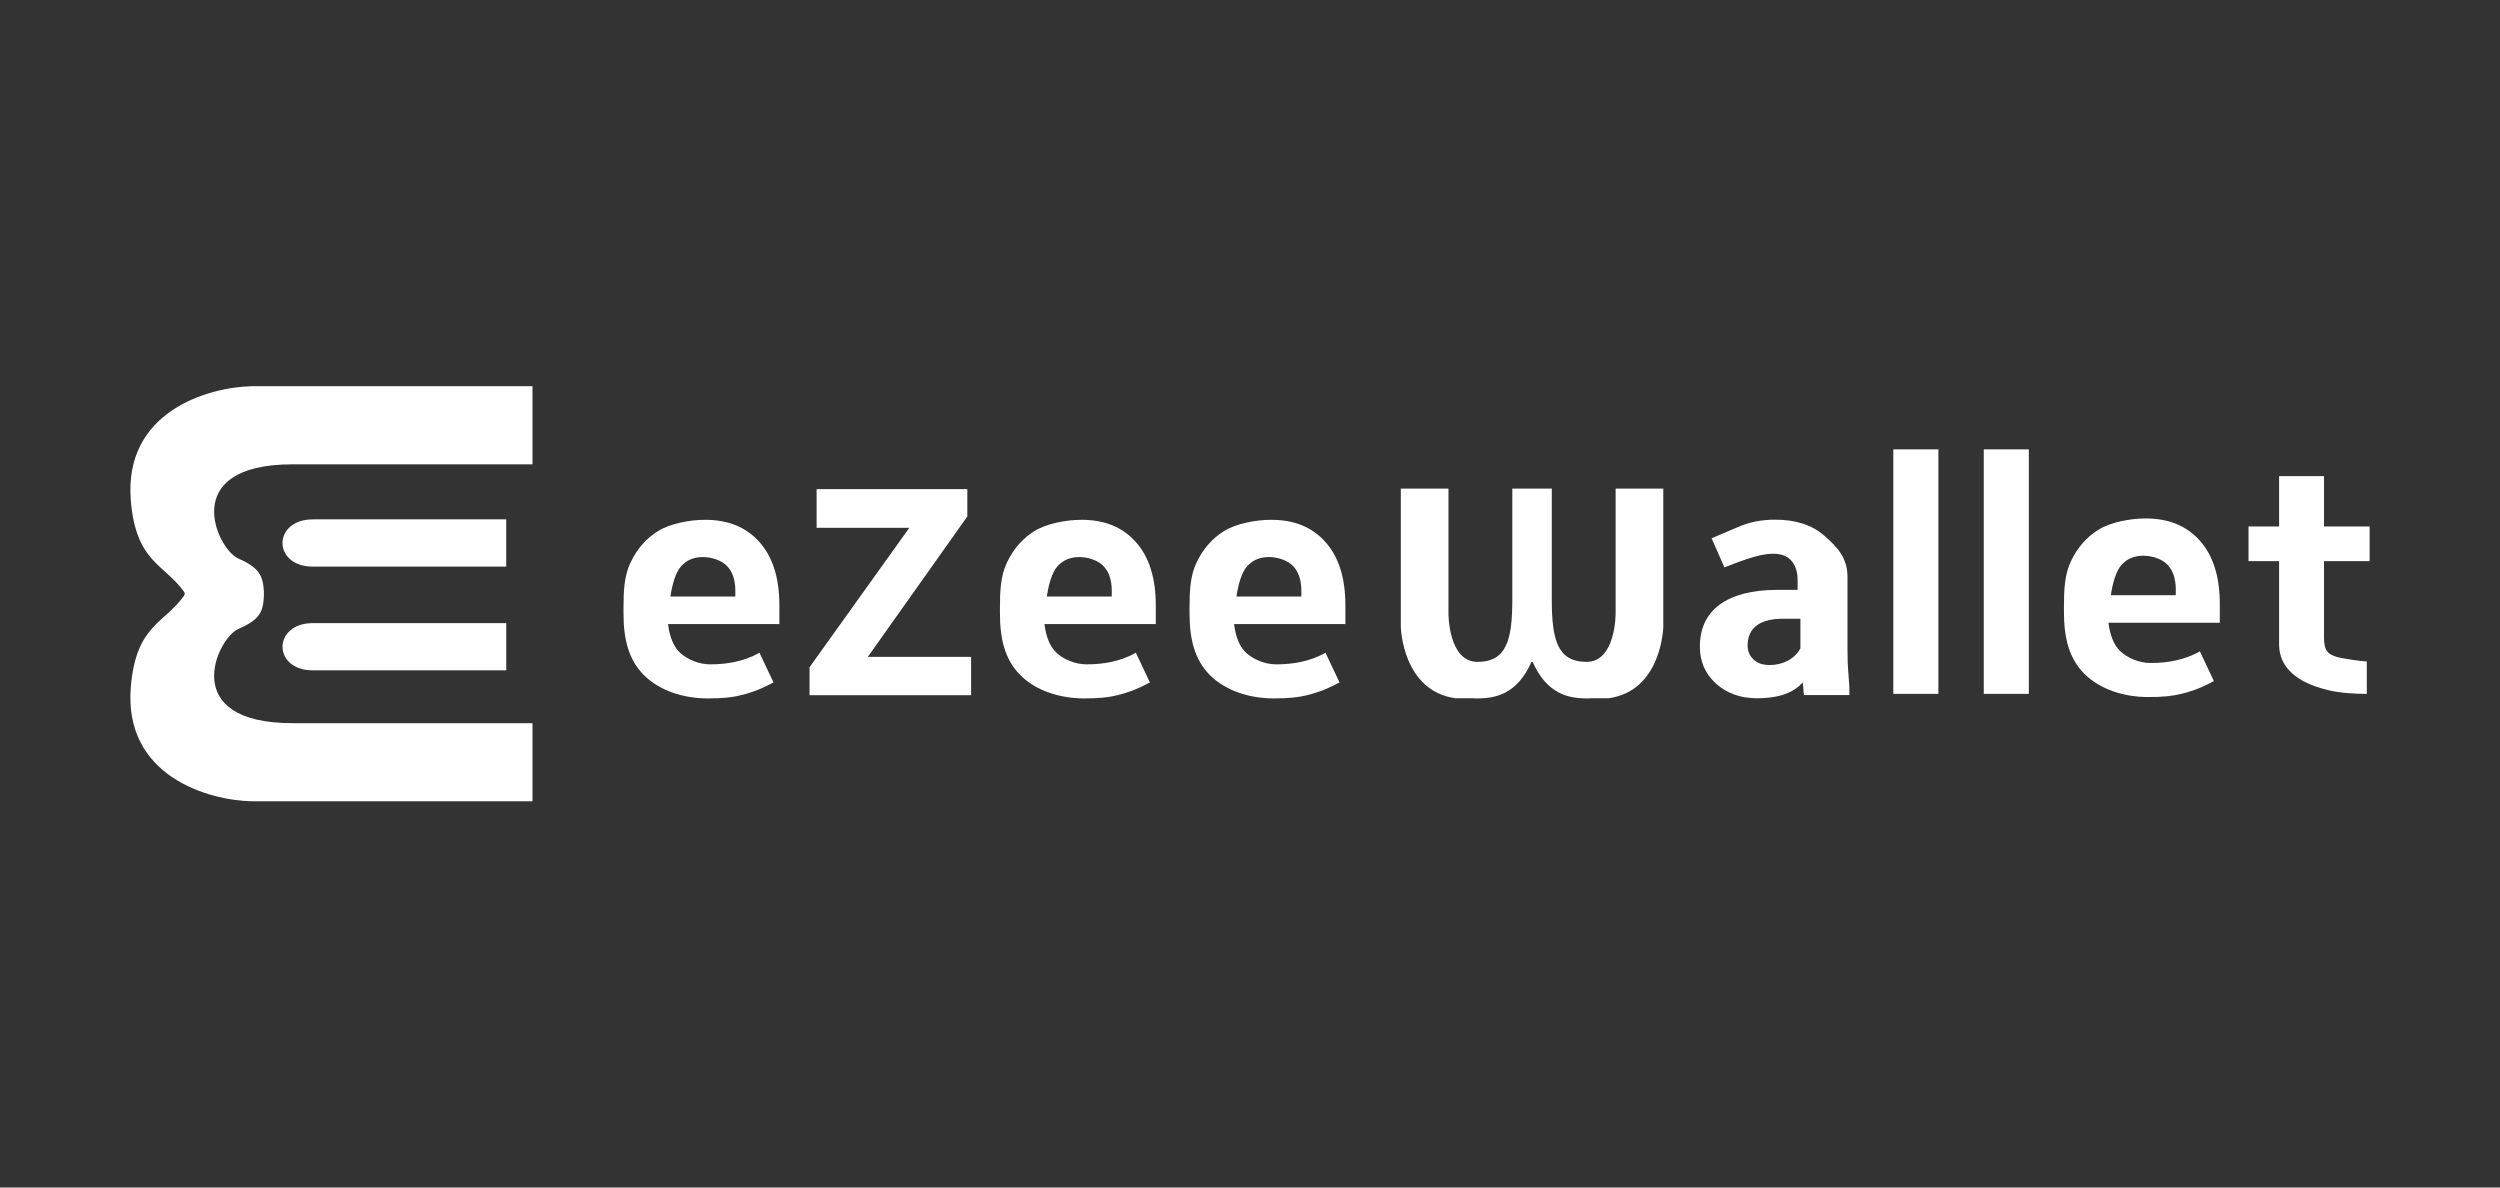
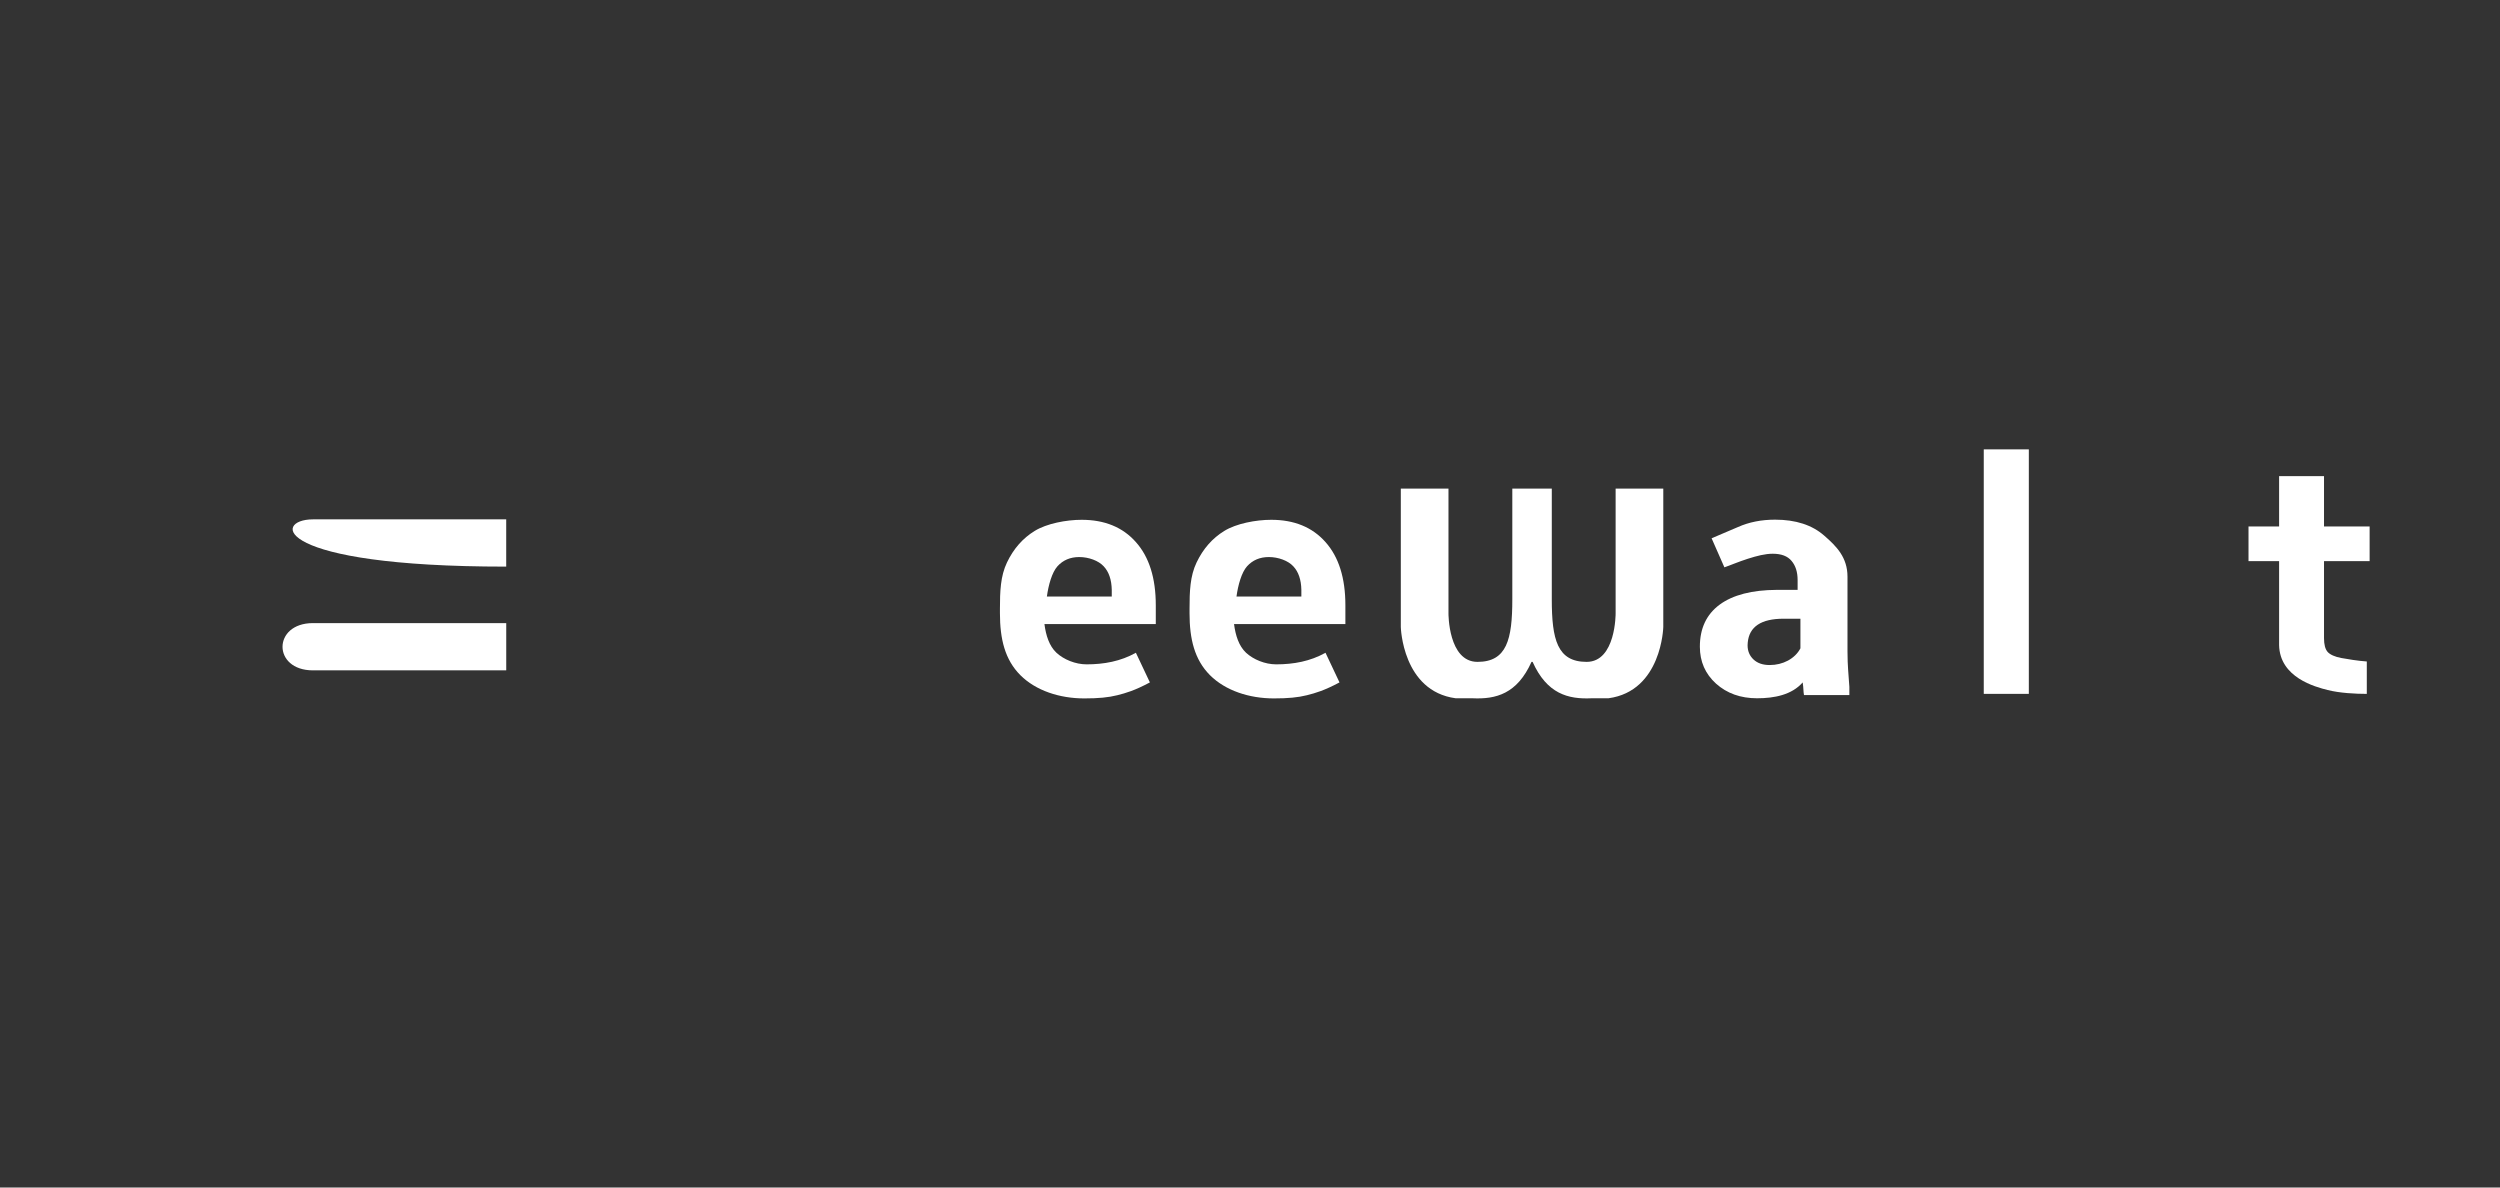
<svg xmlns="http://www.w3.org/2000/svg" width="200" height="95" viewBox="0 0 200 95" fill="none">
  <rect x="0" y="0" width="200" height="95" fill="#333333" stroke="none" />
-   <path d="M42.598 30.897V37.146H23.404C14.195 37.146 17.371 43.925 19.039 44.664C20.707 45.404 21.037 46.012 21.111 47.323C21.111 47.512 21.111 47.68 21.111 47.68C21.057 49.03 20.707 49.596 19.039 50.335C17.371 51.075 14.195 57.854 23.404 57.854H42.598V64.103H20.144C16.669 64.03 9.868 62.095 10.467 54.938C10.878 50.026 13.129 49.882 14.709 47.678C14.709 47.678 14.783 47.552 14.783 47.499C14.783 47.446 14.709 47.322 14.709 47.322C13.129 45.118 10.878 44.974 10.467 40.062C9.868 32.905 16.669 30.97 20.144 30.897H42.598Z" fill="white" />
-   <path d="M40.497 41.549V45.33H25.037C21.778 45.33 21.801 41.549 25.037 41.549H40.497Z" fill="white" />
+   <path d="M40.497 41.549V45.33C21.778 45.33 21.801 41.549 25.037 41.549H40.497Z" fill="white" />
  <path d="M40.499 49.848V53.629H25.038C21.779 53.629 21.802 49.848 25.038 49.848H40.499Z" fill="white" />
-   <path d="M56.633 55.873C54.661 55.873 52.758 55.253 51.515 54.013C50.28 52.774 49.881 51.123 49.881 49.059V48.703C49.881 47.319 49.923 46.084 50.446 44.997C50.968 43.902 51.705 43.061 52.659 42.476C53.62 41.881 55.192 41.584 56.419 41.584C58.259 41.584 59.705 42.178 60.758 43.367C61.819 44.556 62.349 46.241 62.349 48.423V49.925H53.442C53.558 50.825 53.822 51.677 54.403 52.22C54.991 52.763 55.92 53.148 56.815 53.148C58.199 53.148 59.541 52.905 60.758 52.22L61.878 54.593C60.652 55.246 59.982 55.438 59.271 55.618C58.56 55.798 57.752 55.873 56.633 55.873ZM56.223 44.564C55.51 44.564 54.93 44.81 54.483 45.303C54.043 45.795 53.761 46.806 53.637 47.723H58.827V47.188C58.811 46.372 58.595 45.744 58.181 45.303C57.766 44.853 56.986 44.564 56.223 44.564Z" fill="white" />
-   <path d="M69.426 52.549H77.689V55.618H64.764V53.377L72.748 42.222H65.329V39.128H77.386V41.318L69.426 52.549Z" fill="white" />
  <path d="M86.747 55.873C84.774 55.873 82.871 55.253 81.628 54.013C80.393 52.774 79.995 51.123 79.995 49.059V48.703C79.995 47.319 80.037 46.084 80.559 44.997C81.081 43.902 81.819 43.061 82.772 42.476C83.733 41.881 85.305 41.584 86.532 41.584C88.372 41.584 89.819 42.178 90.871 43.367C91.932 44.556 92.463 46.241 92.463 48.423V49.925H83.555C83.671 50.825 83.936 51.677 84.516 52.22C85.104 52.763 86.033 53.148 86.928 53.148C88.312 53.148 89.655 52.905 90.871 52.22L91.991 54.593C90.765 55.246 90.095 55.438 89.384 55.618C88.674 55.798 87.866 55.873 86.747 55.873ZM86.337 44.564C85.624 44.564 85.043 44.81 84.596 45.303C84.157 45.795 83.875 46.806 83.751 47.723H88.941V47.188C88.924 46.372 88.709 45.744 88.294 45.303C87.88 44.853 87.099 44.564 86.337 44.564Z" fill="white" />
  <path d="M101.915 55.873C99.943 55.873 98.04 55.253 96.797 54.013C95.562 52.774 95.163 51.123 95.163 49.059V48.703C95.163 47.319 95.205 46.084 95.727 44.997C96.25 43.902 96.987 43.061 97.941 42.476C98.902 41.881 100.474 41.584 101.701 41.584C103.541 41.584 104.987 42.178 106.04 43.367C107.101 44.556 107.631 46.241 107.631 48.423V49.925H98.723C98.84 50.825 99.104 51.677 99.684 52.22C100.273 52.763 101.202 53.148 102.097 53.148C103.481 53.148 104.823 52.905 106.04 52.22L107.16 54.593C105.934 55.246 105.264 55.438 104.553 55.618C103.842 55.798 103.034 55.873 101.915 55.873ZM101.505 44.564C100.792 44.564 100.212 44.81 99.764 45.303C99.325 45.795 99.043 46.806 98.919 47.723H104.109V47.188C104.093 46.372 103.877 45.744 103.463 45.303C103.048 44.853 102.268 44.564 101.505 44.564Z" fill="white" />
-   <path d="M155.071 55.509H151.465V35.949H155.071V55.509Z" fill="white" />
  <path d="M162.306 55.509H158.701V35.949H162.306V55.509Z" fill="white" />
  <path d="M185.921 38.09V42.119H189.57V44.893H185.921V51.054C185.921 51.563 186.016 51.928 186.207 52.149C186.397 52.37 186.806 52.55 187.302 52.64C187.798 52.73 188.614 52.869 189.344 52.918V55.511C188.451 55.511 187.182 55.448 186.207 55.201C185.232 54.954 182.377 54.208 182.328 51.602V44.893H179.881V42.119H182.328V38.09H185.921Z" fill="white" />
  <path d="M122.52 52.95C121.373 55.509 119.678 55.951 117.797 55.862H116.455C112.186 55.288 112.065 50.161 112.065 50.161V39.09H115.878V49.071C115.878 49.071 115.852 52.95 118.2 52.95C120.547 52.95 120.985 51.154 120.985 47.949V39.09H122.564H124.143V47.949C124.143 51.154 124.581 52.95 126.929 52.95C129.276 52.95 129.25 49.071 129.25 49.071V39.09H133.063V50.161C133.063 50.161 132.943 55.288 128.673 55.862H127.331C125.45 55.951 123.755 55.509 122.608 52.95H122.52Z" fill="white" />
-   <path d="M171.868 55.764C169.895 55.764 167.992 55.144 166.749 53.905C165.514 52.665 165.116 51.014 165.116 48.951V48.594C165.116 47.211 165.158 45.975 165.68 44.889C166.202 43.793 166.94 42.953 167.893 42.367C168.854 41.773 170.426 41.476 171.653 41.476C173.493 41.476 174.94 42.07 175.992 43.258C177.053 44.447 177.584 46.132 177.584 48.314V49.817H168.676C168.792 50.717 169.057 51.568 169.637 52.111C170.225 52.655 171.154 53.039 172.049 53.039C173.433 53.039 174.776 52.797 175.992 52.111L177.112 54.485C175.886 55.138 175.216 55.33 174.505 55.509C173.795 55.689 172.987 55.764 171.868 55.764ZM171.457 44.456C170.745 44.456 170.164 44.702 169.717 45.194C169.278 45.687 168.996 46.697 168.871 47.614H174.062V47.079C174.045 46.264 173.829 45.636 173.415 45.194C173.001 44.744 172.22 44.456 171.457 44.456Z" fill="white" />
  <path fill-rule="evenodd" clip-rule="evenodd" d="M144.319 55.607C144.261 55.296 144.29 55.086 144.215 54.594C143.345 55.587 141.957 55.862 140.564 55.862C139.246 55.862 138.152 55.471 137.282 54.69C136.42 53.909 135.989 52.924 135.989 51.736C135.989 50.275 136.515 49.155 137.568 48.374C138.629 47.593 140.158 47.198 142.156 47.189H143.809V46.4C143.809 45.763 143.648 45.254 143.324 44.872C143.009 44.49 142.508 44.299 141.82 44.299C141.215 44.299 140.564 44.465 139.819 44.703C139.075 44.941 138.39 45.239 137.951 45.386L136.928 43.063L139.047 42.159C139.926 41.769 140.912 41.573 142.007 41.573C143.664 41.573 144.978 42.002 145.948 42.859C146.926 43.709 147.799 44.594 147.799 46.139V52.111C147.807 53.419 147.872 53.704 147.949 54.953V55.607H144.319ZM143.04 52.846C142.592 53.084 142.103 53.203 141.573 53.203C141.025 53.203 140.594 53.054 140.279 52.757C139.965 52.46 139.807 52.082 139.807 51.623L139.819 51.407C139.936 50.133 140.893 49.497 142.691 49.497H144.034V51.865C143.819 52.273 143.487 52.6 143.04 52.846Z" fill="white" />
</svg>